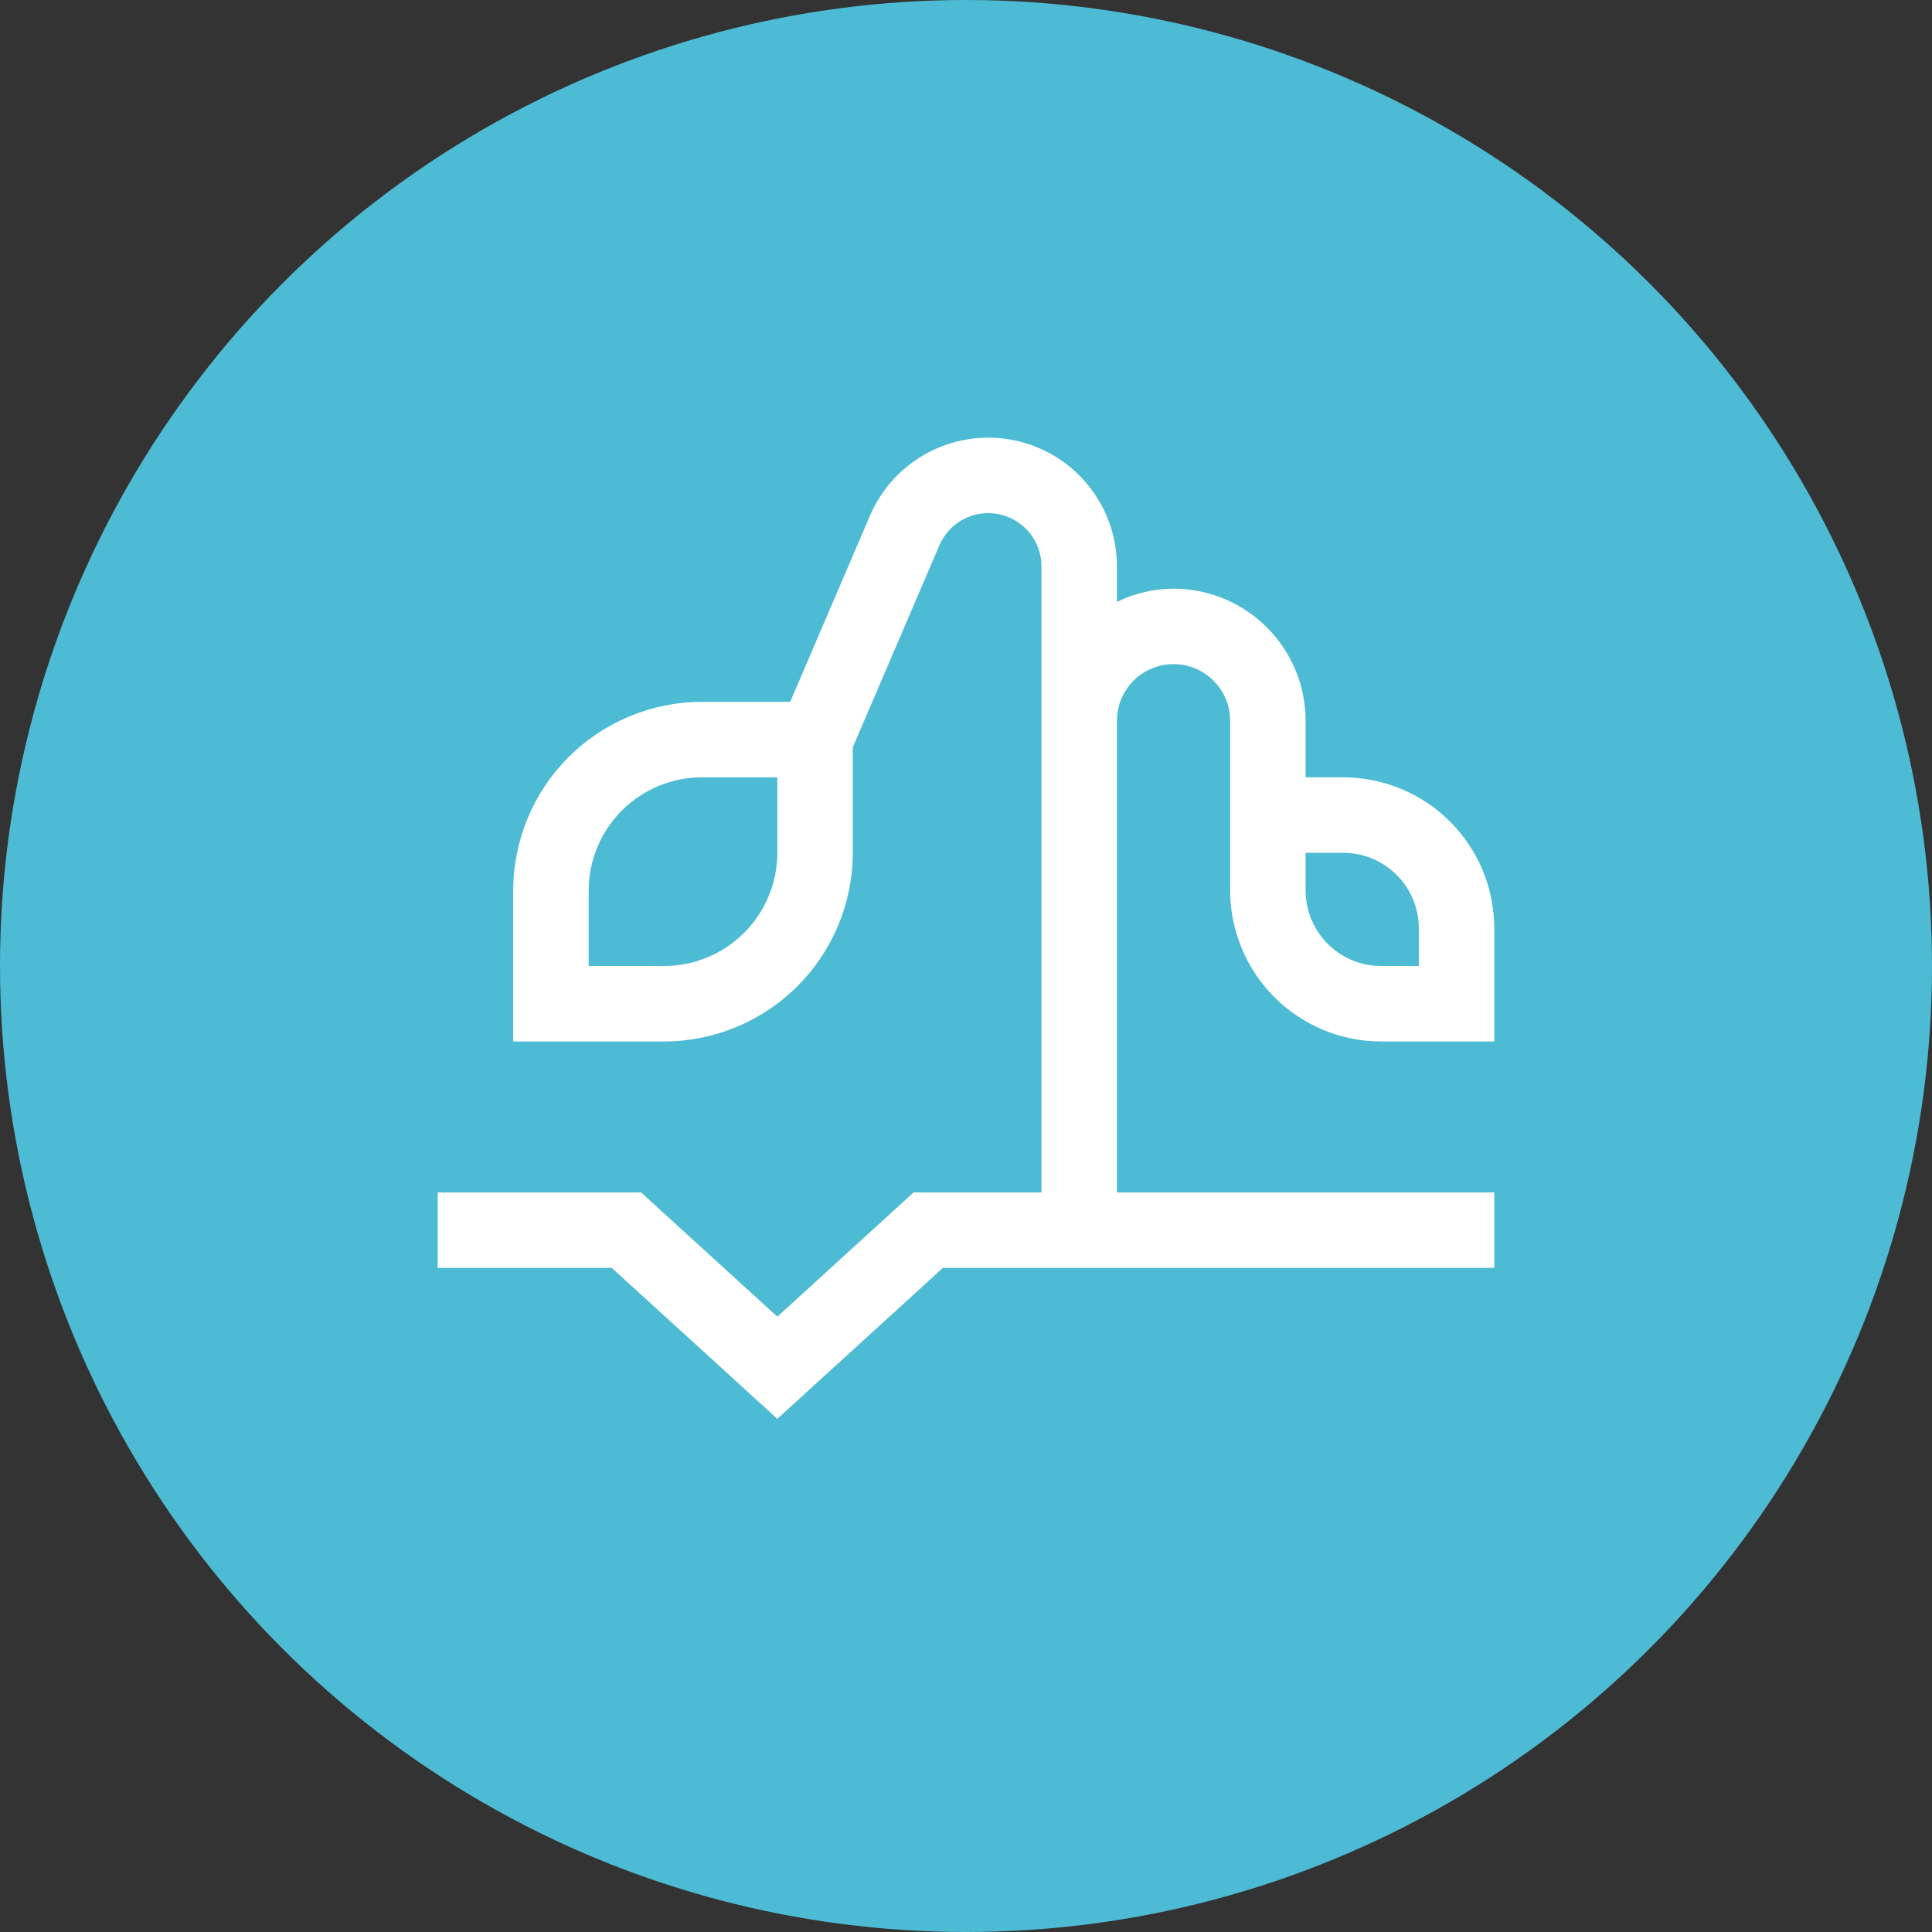
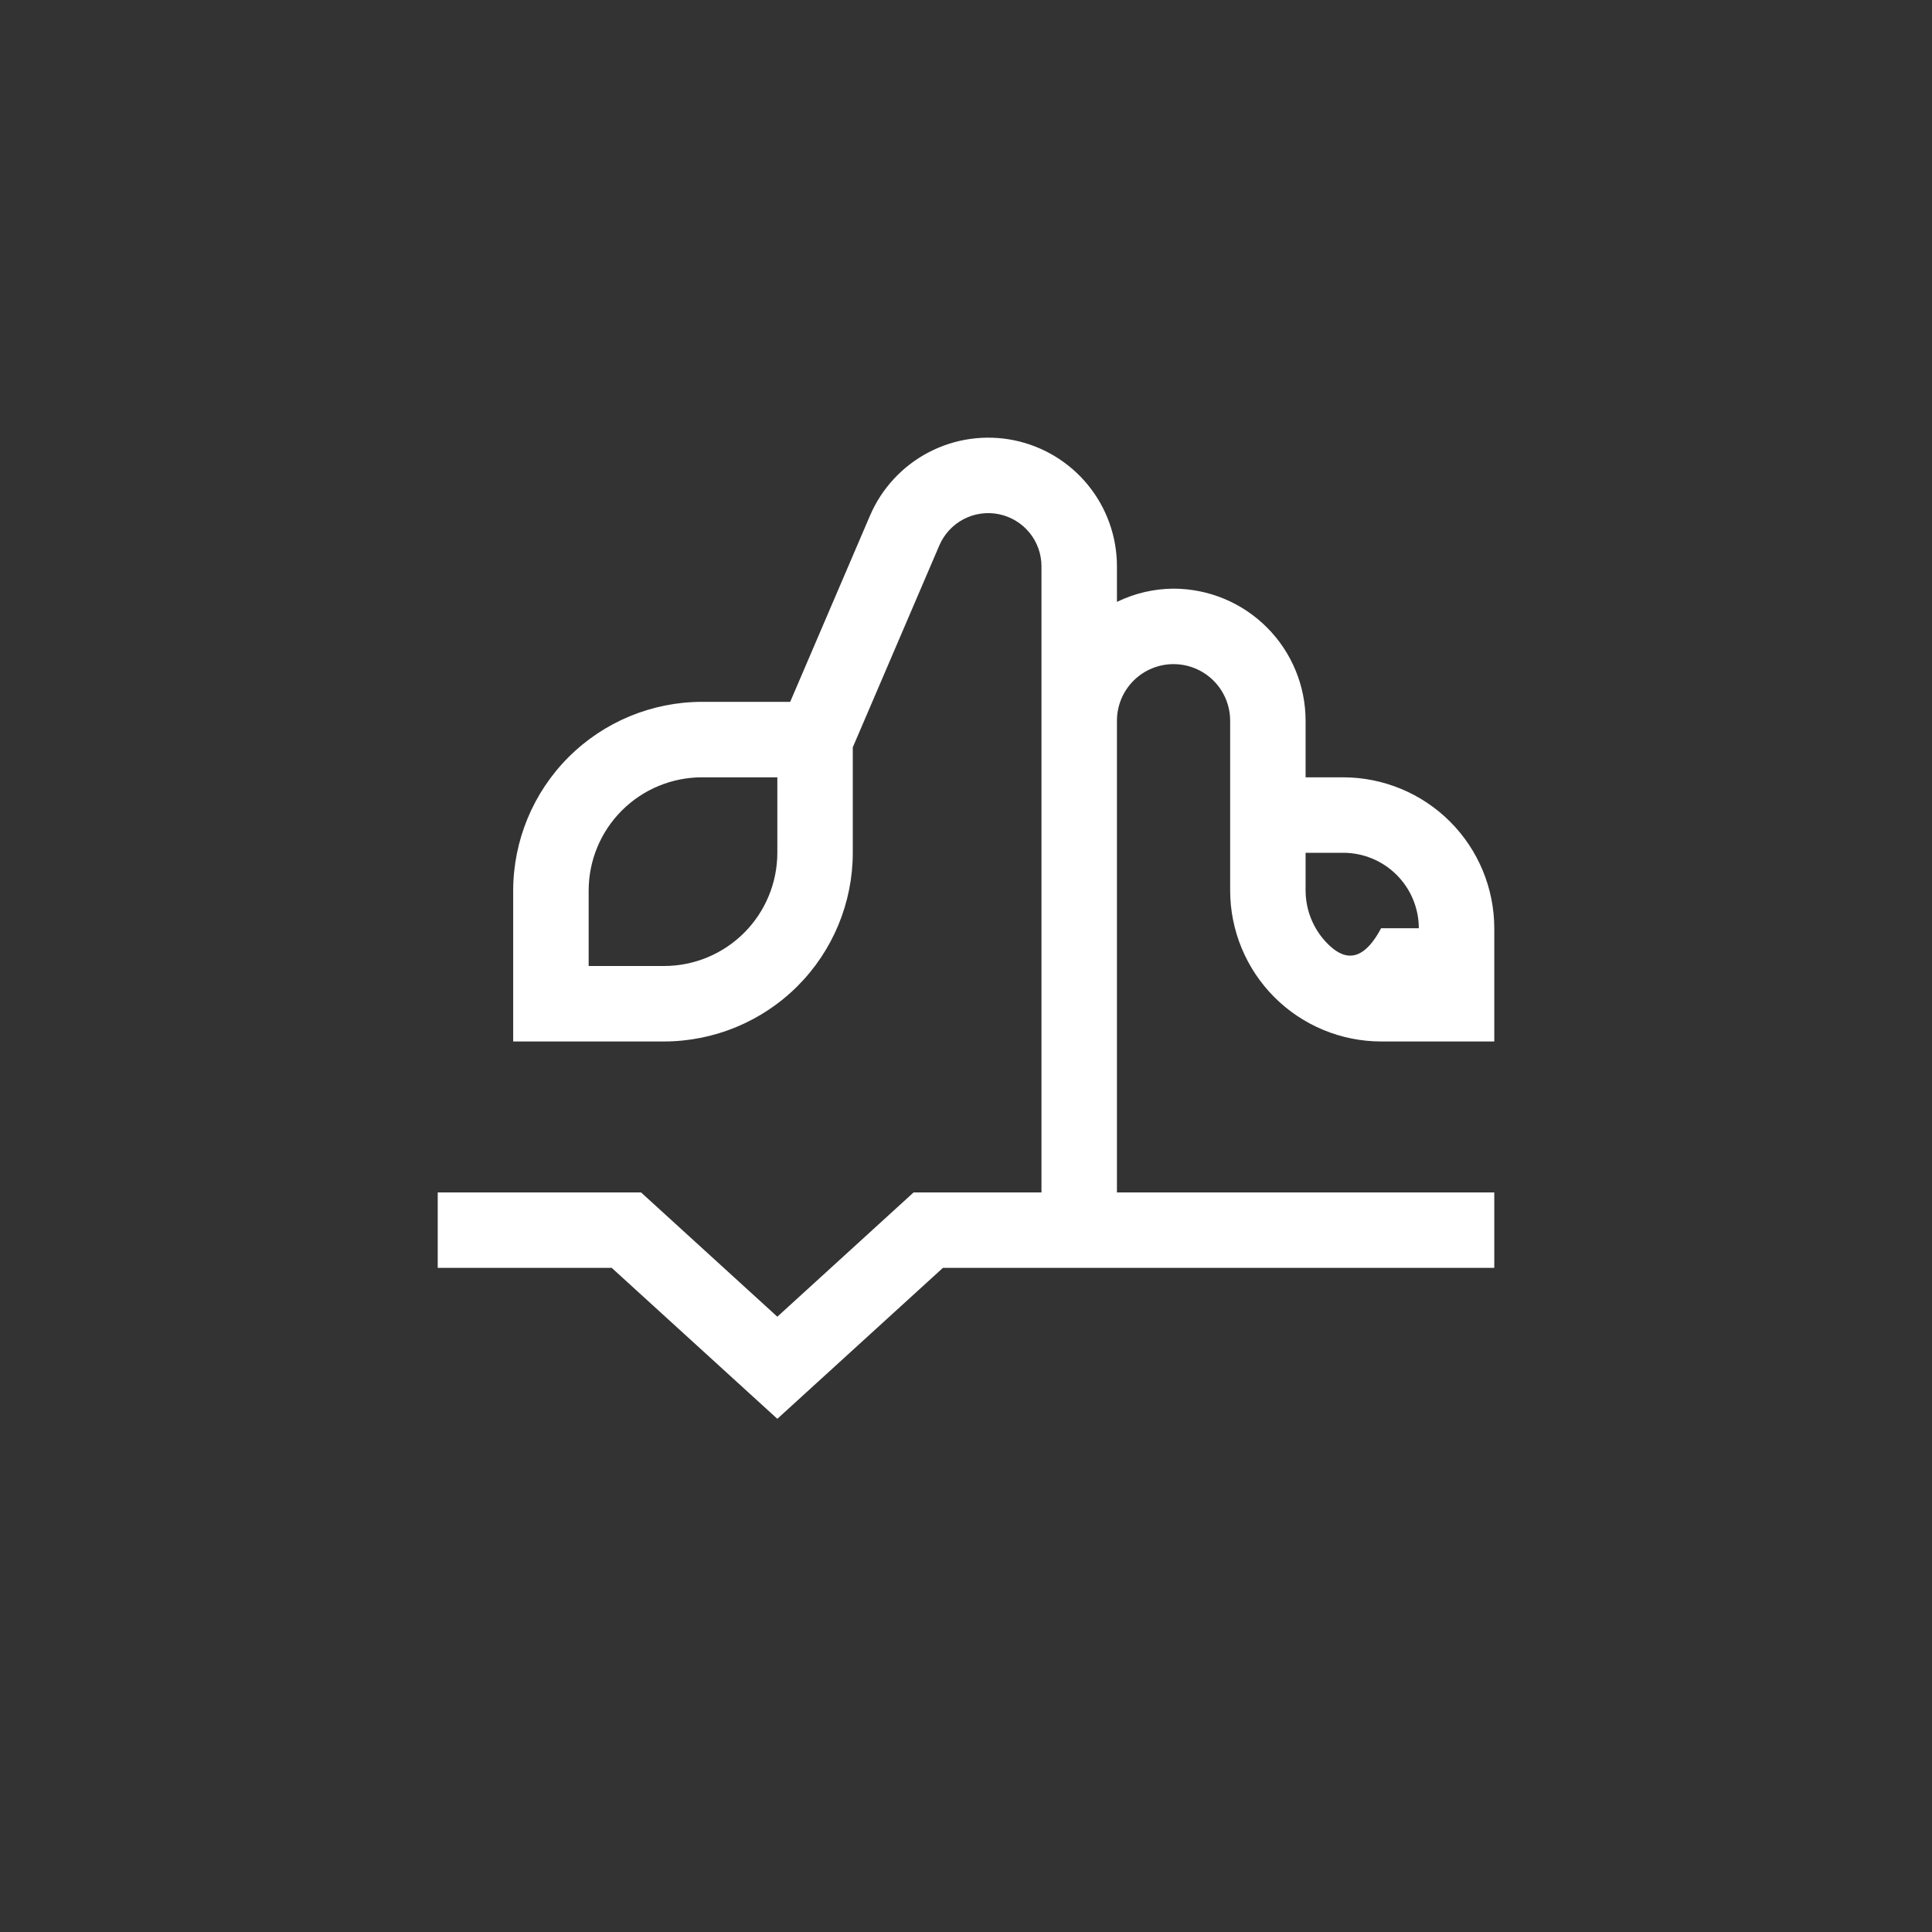
<svg xmlns="http://www.w3.org/2000/svg" width="80" height="80" viewBox="0 0 80 80" fill="none">
  <rect x="0" y="0" width="80" height="80" fill="#333333" stroke="none" />
-   <circle cx="40" cy="40" r="40" fill="#4DBBD3" />
-   <path d="M57.188 43.125H61.875V38.437C61.873 36.78 61.214 35.192 60.042 34.02C58.87 32.849 57.282 32.19 55.625 32.187H54.062V29.844C54.061 28.394 53.484 27.004 52.459 25.979C51.434 24.953 50.044 24.377 48.594 24.375C47.781 24.379 46.98 24.567 46.25 24.923V23.453C46.251 22.226 45.827 21.035 45.051 20.084C44.276 19.133 43.195 18.478 41.993 18.231C40.79 17.985 39.54 18.161 38.452 18.73C37.364 19.299 36.506 20.226 36.023 21.355L32.72 29.062H29.062C26.991 29.065 25.006 29.889 23.541 31.353C22.076 32.818 21.253 34.804 21.25 36.875V43.125H27.5C29.571 43.122 31.557 42.298 33.022 40.834C34.486 39.369 35.31 37.384 35.312 35.312V30.945L38.895 22.586C39.095 22.119 39.449 21.735 39.899 21.499C40.349 21.263 40.867 21.19 41.364 21.292C41.862 21.394 42.309 21.665 42.63 22.058C42.951 22.452 43.126 22.945 43.125 23.453V49.375H37.831L32.188 54.522L26.544 49.375H18.125V52.5H25.331L32.188 58.75L39.044 52.5H61.875V49.375H46.25V29.844C46.25 29.222 46.497 28.626 46.937 28.186C47.376 27.747 47.972 27.5 48.594 27.5C49.215 27.5 49.812 27.747 50.251 28.186C50.691 28.626 50.938 29.222 50.938 29.844V36.875C50.94 38.532 51.599 40.12 52.77 41.292C53.942 42.464 55.531 43.123 57.188 43.125ZM54.062 35.312H55.625C56.453 35.313 57.248 35.643 57.834 36.229C58.42 36.815 58.749 37.609 58.75 38.437V40H57.188C56.359 39.999 55.565 39.67 54.979 39.084C54.393 38.498 54.063 37.703 54.062 36.875V35.312ZM32.188 35.312C32.186 36.555 31.692 37.747 30.813 38.626C29.934 39.504 28.743 39.999 27.5 40H24.375V36.875C24.376 35.632 24.87 34.441 25.749 33.562C26.628 32.683 27.82 32.189 29.062 32.187H32.188V35.312Z" fill="white" />
+   <path d="M57.188 43.125H61.875V38.437C61.873 36.78 61.214 35.192 60.042 34.02C58.87 32.849 57.282 32.19 55.625 32.187H54.062V29.844C54.061 28.394 53.484 27.004 52.459 25.979C51.434 24.953 50.044 24.377 48.594 24.375C47.781 24.379 46.98 24.567 46.25 24.923V23.453C46.251 22.226 45.827 21.035 45.051 20.084C44.276 19.133 43.195 18.478 41.993 18.231C40.79 17.985 39.54 18.161 38.452 18.73C37.364 19.299 36.506 20.226 36.023 21.355L32.72 29.062H29.062C26.991 29.065 25.006 29.889 23.541 31.353C22.076 32.818 21.253 34.804 21.25 36.875V43.125H27.5C29.571 43.122 31.557 42.298 33.022 40.834C34.486 39.369 35.31 37.384 35.312 35.312V30.945L38.895 22.586C39.095 22.119 39.449 21.735 39.899 21.499C40.349 21.263 40.867 21.19 41.364 21.292C41.862 21.394 42.309 21.665 42.63 22.058C42.951 22.452 43.126 22.945 43.125 23.453V49.375H37.831L32.188 54.522L26.544 49.375H18.125V52.5H25.331L32.188 58.75L39.044 52.5H61.875V49.375H46.25V29.844C46.25 29.222 46.497 28.626 46.937 28.186C47.376 27.747 47.972 27.5 48.594 27.5C49.215 27.5 49.812 27.747 50.251 28.186C50.691 28.626 50.938 29.222 50.938 29.844V36.875C50.94 38.532 51.599 40.12 52.77 41.292C53.942 42.464 55.531 43.123 57.188 43.125ZM54.062 35.312H55.625C56.453 35.313 57.248 35.643 57.834 36.229C58.42 36.815 58.749 37.609 58.75 38.437H57.188C56.359 39.999 55.565 39.67 54.979 39.084C54.393 38.498 54.063 37.703 54.062 36.875V35.312ZM32.188 35.312C32.186 36.555 31.692 37.747 30.813 38.626C29.934 39.504 28.743 39.999 27.5 40H24.375V36.875C24.376 35.632 24.87 34.441 25.749 33.562C26.628 32.683 27.82 32.189 29.062 32.187H32.188V35.312Z" fill="white" />
</svg>